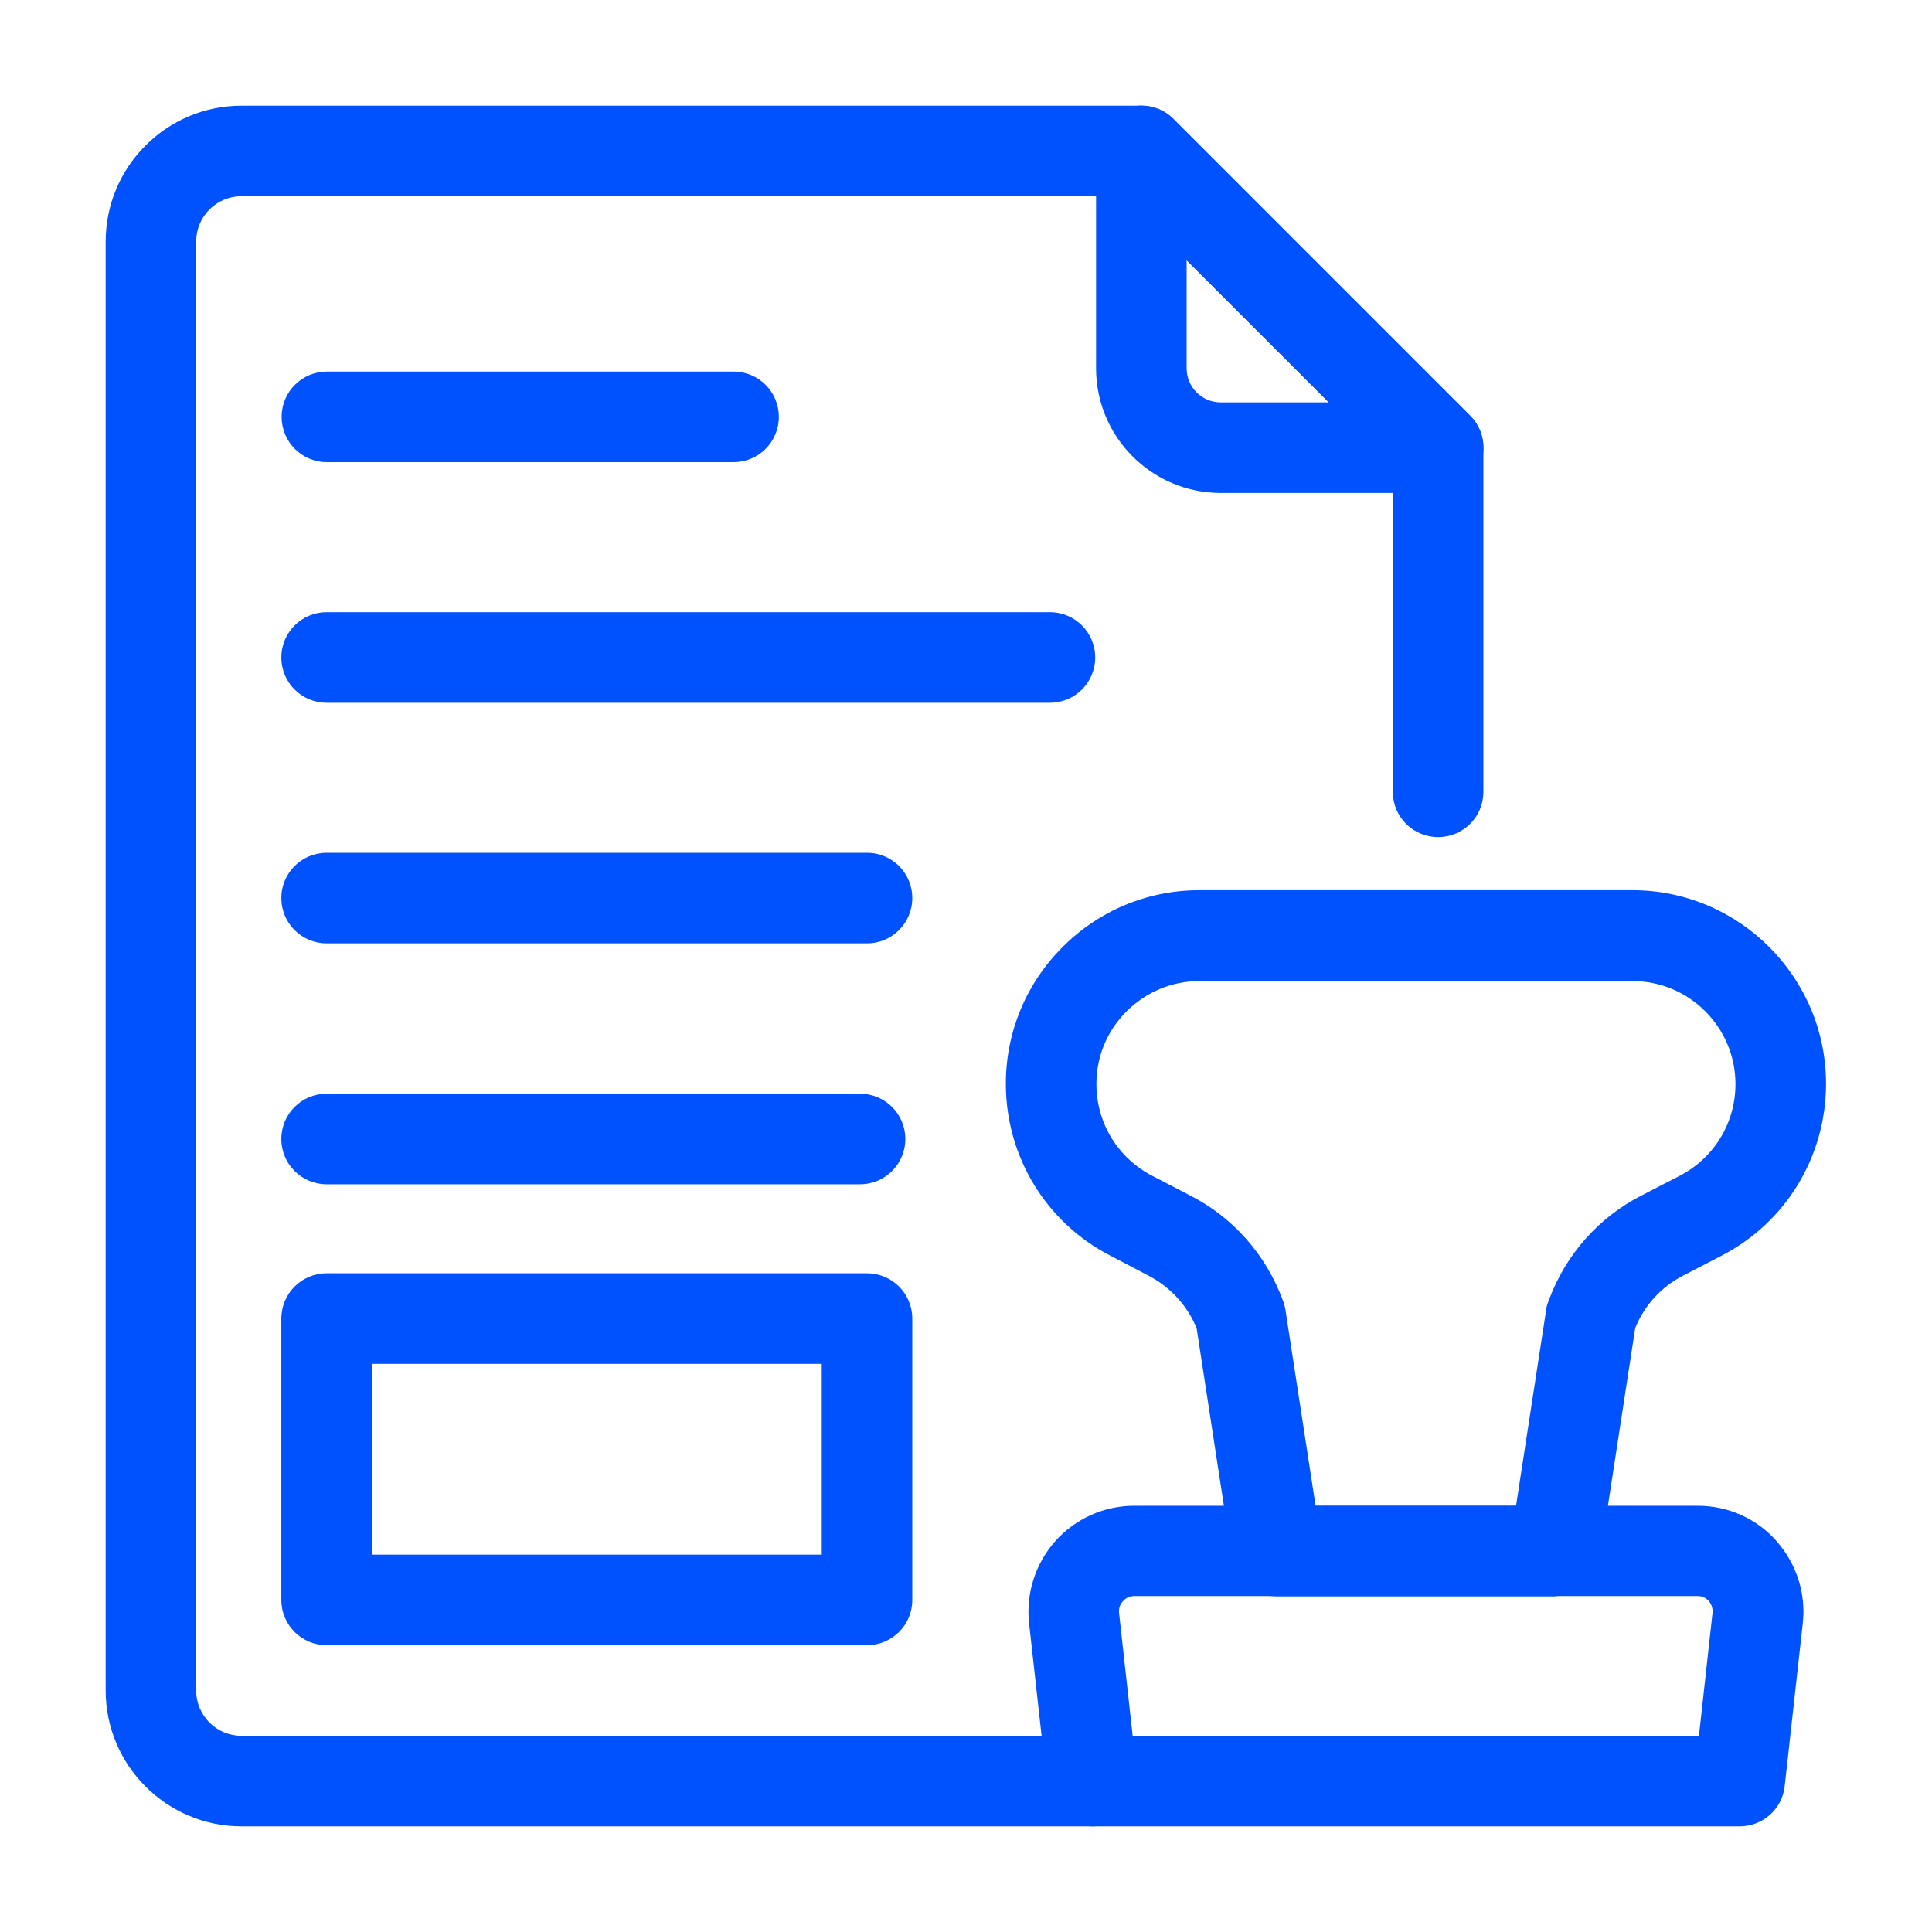
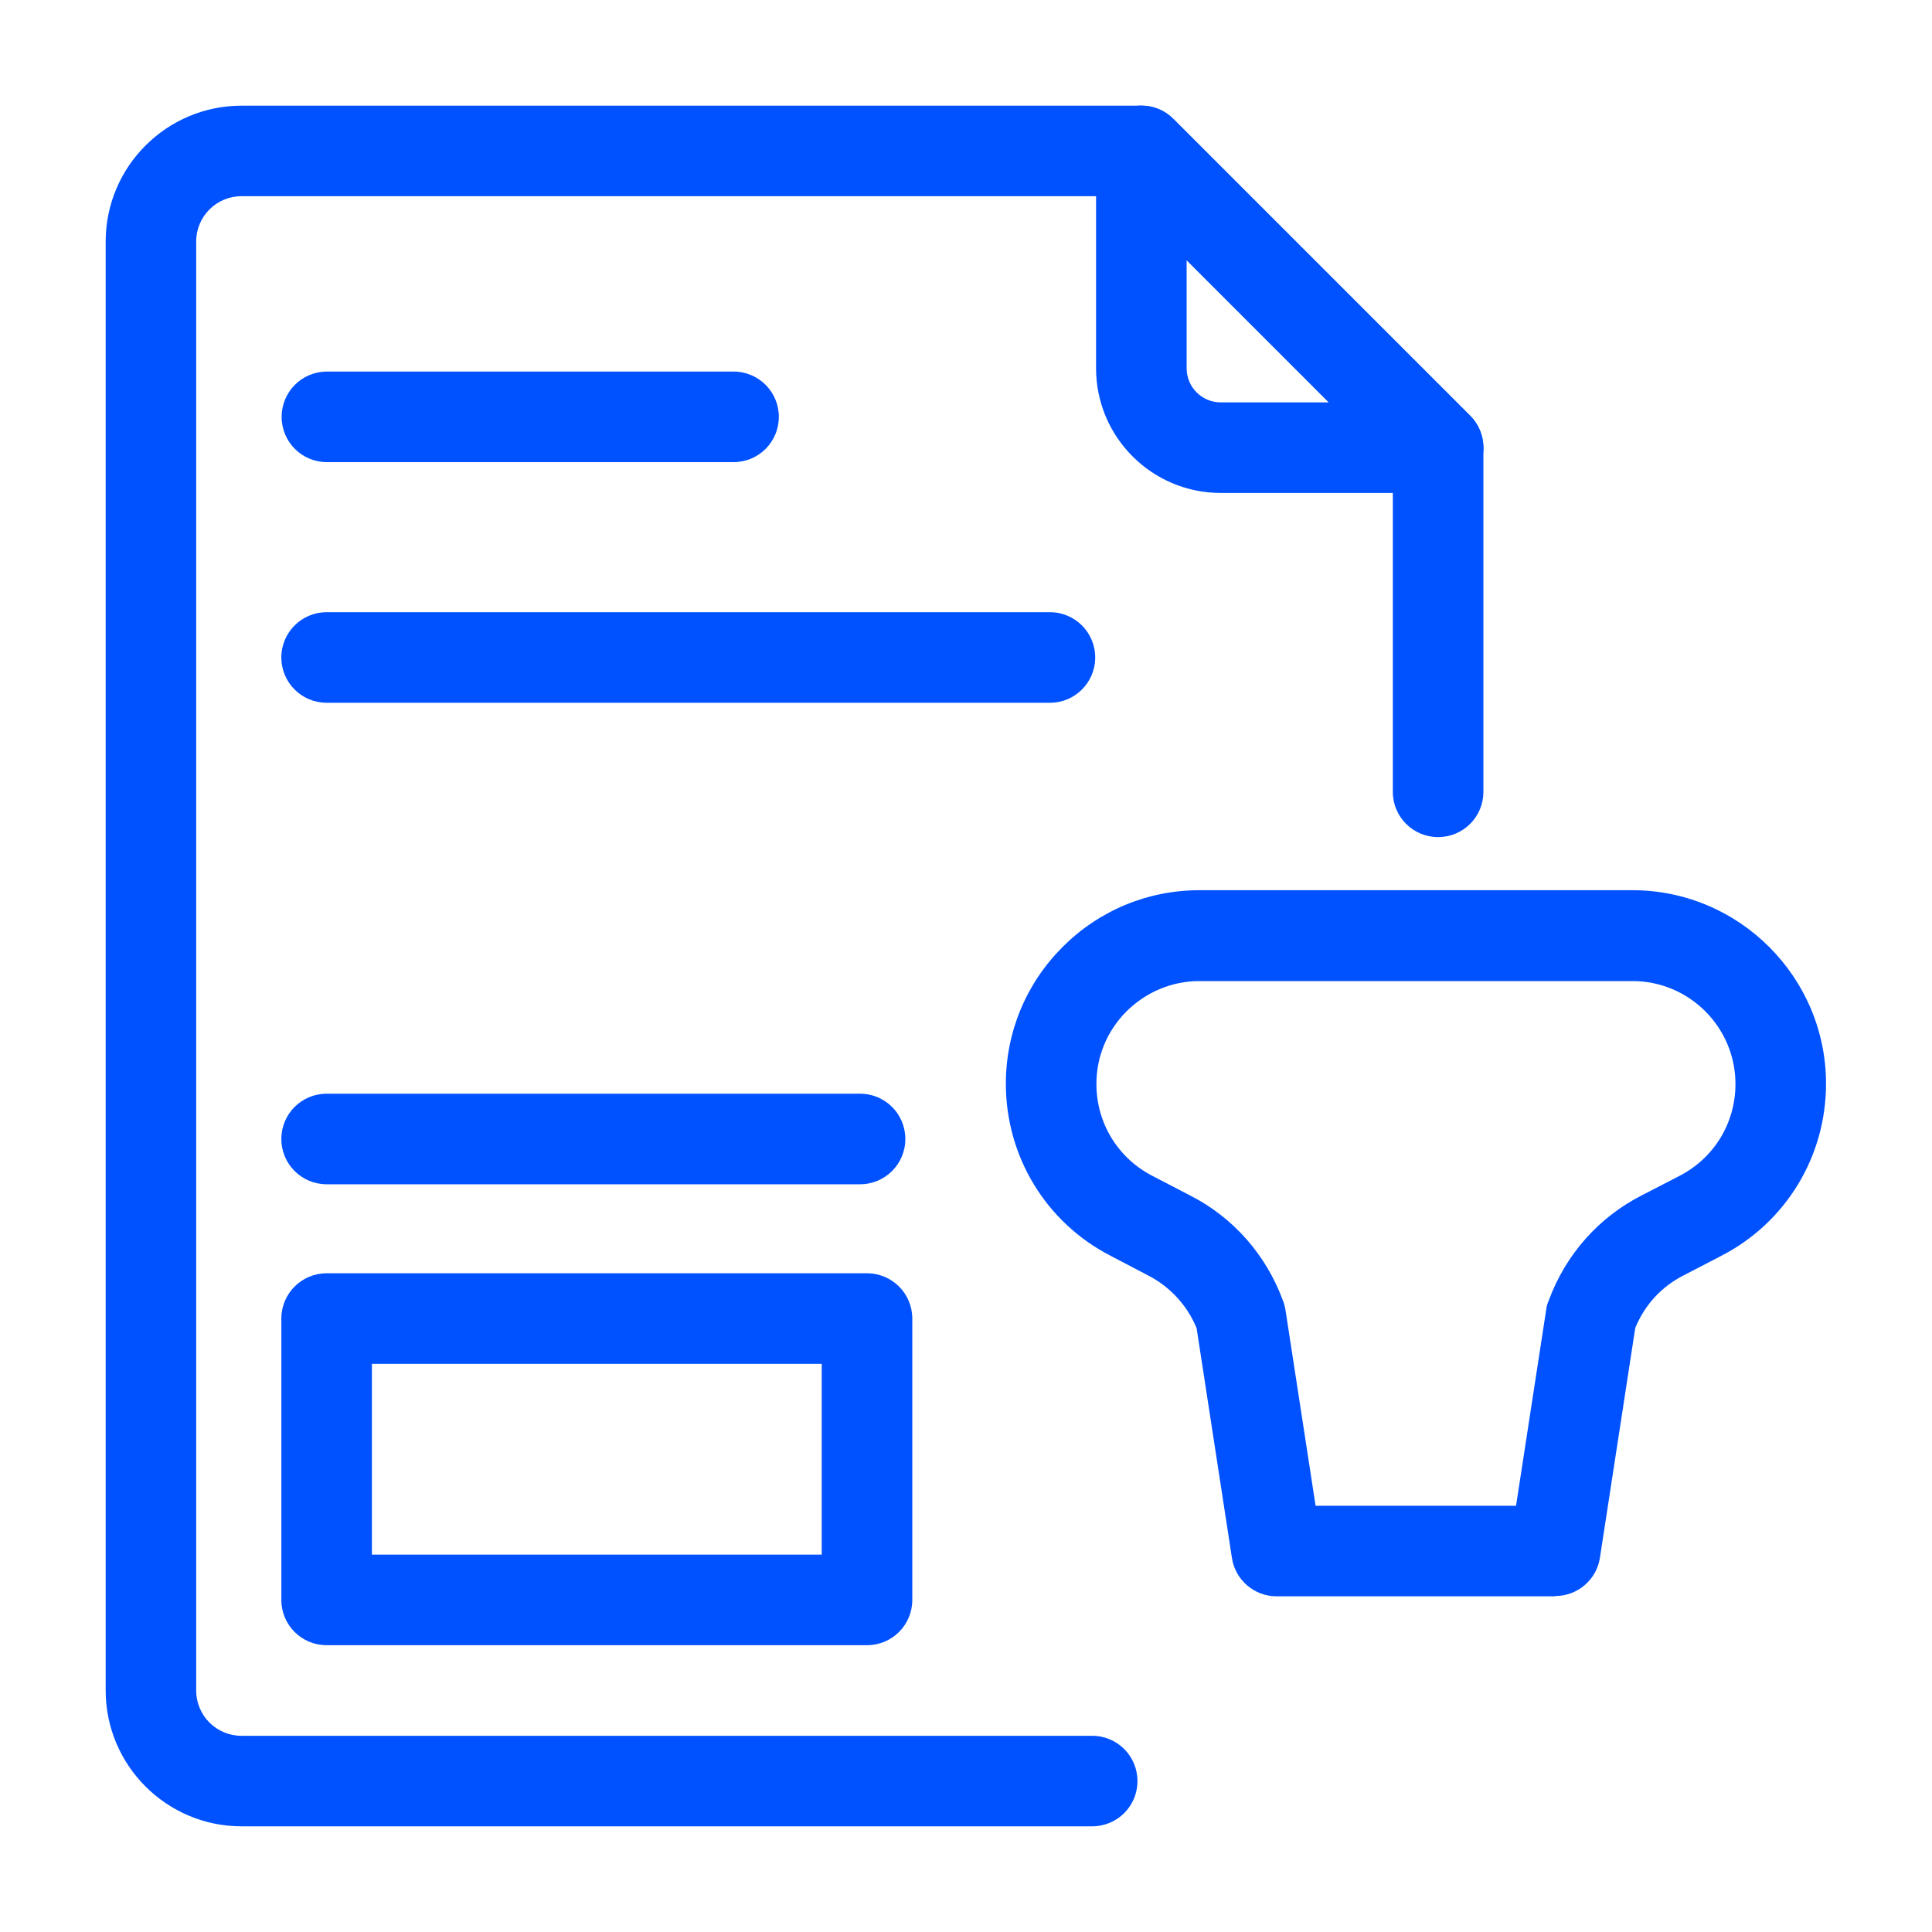
<svg xmlns="http://www.w3.org/2000/svg" width="40" height="40" viewBox="0 0 40 40" fill="none">
  <path d="M22.613 37.812H5C3.45 37.812 2.188 36.55 2.188 35V5C2.188 3.45 3.45 2.188 5 2.188H23.631C23.881 2.188 24.119 2.288 24.294 2.462L30.438 8.606C30.613 8.781 30.712 9.019 30.712 9.269V16.394C30.712 16.913 30.294 17.331 29.775 17.331C29.256 17.331 28.837 16.913 28.837 16.394V9.656L23.244 4.062H5C4.481 4.062 4.062 4.481 4.062 5V35C4.062 35.519 4.481 35.938 5 35.938H22.613C23.131 35.938 23.55 36.356 23.55 36.875C23.55 37.394 23.131 37.812 22.613 37.812Z" fill="#0051FF" />
  <path d="M29.775 10.206H25.275C23.85 10.206 22.693 9.05 22.693 7.625V3.125C22.693 2.744 22.925 2.406 23.275 2.256C23.625 2.112 24.031 2.194 24.293 2.462L30.437 8.606C30.706 8.875 30.787 9.275 30.643 9.625C30.5 9.975 30.156 10.206 29.775 10.206ZM24.568 5.387V7.625C24.568 8.012 24.881 8.331 25.275 8.331H27.512L24.568 5.387Z" fill="#0051FF" />
  <path d="M15.187 9.568H6.769C6.25 9.568 5.831 9.15 5.831 8.631C5.831 8.112 6.25 7.693 6.769 7.693H15.187C15.706 7.693 16.125 8.112 16.125 8.631C16.125 9.15 15.706 9.568 15.187 9.568Z" fill="#0051FF" />
  <path d="M21.744 14.55H6.763C6.244 14.55 5.825 14.131 5.825 13.612C5.825 13.094 6.244 12.675 6.763 12.675H21.738C22.256 12.675 22.675 13.094 22.675 13.612C22.675 14.131 22.256 14.55 21.738 14.55H21.744Z" fill="#0051FF" />
-   <path d="M17.95 19.531H6.763C6.244 19.531 5.825 19.112 5.825 18.593C5.825 18.075 6.244 17.656 6.763 17.656H17.95C18.469 17.656 18.888 18.075 18.888 18.593C18.888 19.112 18.469 19.531 17.95 19.531Z" fill="#0051FF" />
  <path d="M17.806 24.519H6.763C6.244 24.519 5.825 24.1 5.825 23.581C5.825 23.062 6.244 22.644 6.763 22.644H17.806C18.325 22.644 18.744 23.062 18.744 23.581C18.744 24.1 18.325 24.519 17.806 24.519Z" fill="#0051FF" />
  <path d="M32.2 33.05H26.431C25.969 33.05 25.575 32.712 25.506 32.256L24.775 27.5C24.581 27.025 24.225 26.644 23.781 26.412L22.994 26C21.656 25.312 20.825 23.944 20.825 22.437C20.825 21.369 21.244 20.362 22 19.606C22.756 18.85 23.763 18.431 24.831 18.431H33.8C36.006 18.431 37.806 20.231 37.806 22.437C37.806 23.944 36.975 25.312 35.638 26L34.856 26.406C34.4 26.637 34.05 27.019 33.856 27.494L33.125 32.25C33.056 32.706 32.663 33.044 32.2 33.044V33.05ZM27.231 31.175H31.388L32.013 27.112C32.019 27.05 32.038 26.987 32.063 26.931C32.413 25.975 33.1 25.2 34 24.744L34.775 24.344C35.488 23.975 35.931 23.25 35.931 22.444C35.931 21.269 34.975 20.312 33.8 20.312H24.831C24.263 20.312 23.731 20.537 23.325 20.937C22.919 21.344 22.7 21.875 22.7 22.444C22.7 23.25 23.144 23.975 23.856 24.344L24.638 24.75C25.525 25.2 26.213 25.975 26.563 26.931C26.588 26.987 26.6 27.05 26.613 27.112L27.238 31.175H27.231Z" fill="#0051FF" />
-   <path d="M36.019 37.812H22.613C22.137 37.812 21.731 37.45 21.681 36.981L21.306 33.606C21.238 32.987 21.438 32.369 21.85 31.906C22.262 31.444 22.856 31.175 23.481 31.175H35.15C35.775 31.175 36.369 31.437 36.781 31.906C37.194 32.375 37.394 32.987 37.325 33.606C37.256 34.225 36.95 36.981 36.95 36.981C36.9 37.456 36.494 37.812 36.019 37.812ZM23.45 35.937H35.175L35.456 33.394C35.469 33.275 35.413 33.187 35.381 33.15C35.337 33.1 35.263 33.044 35.15 33.044H23.481C23.363 33.044 23.281 33.112 23.25 33.15C23.212 33.187 23.156 33.275 23.169 33.394L23.45 35.931V35.937Z" fill="#0051FF" />
  <path d="M17.95 34.062H6.763C6.244 34.062 5.825 33.644 5.825 33.125V27.3C5.825 26.781 6.244 26.362 6.763 26.362H17.95C18.469 26.362 18.888 26.781 18.888 27.3V33.125C18.888 33.644 18.469 34.062 17.95 34.062ZM7.7 32.187H17.013V28.237H7.7V32.187Z" fill="#0051FF" />
</svg>